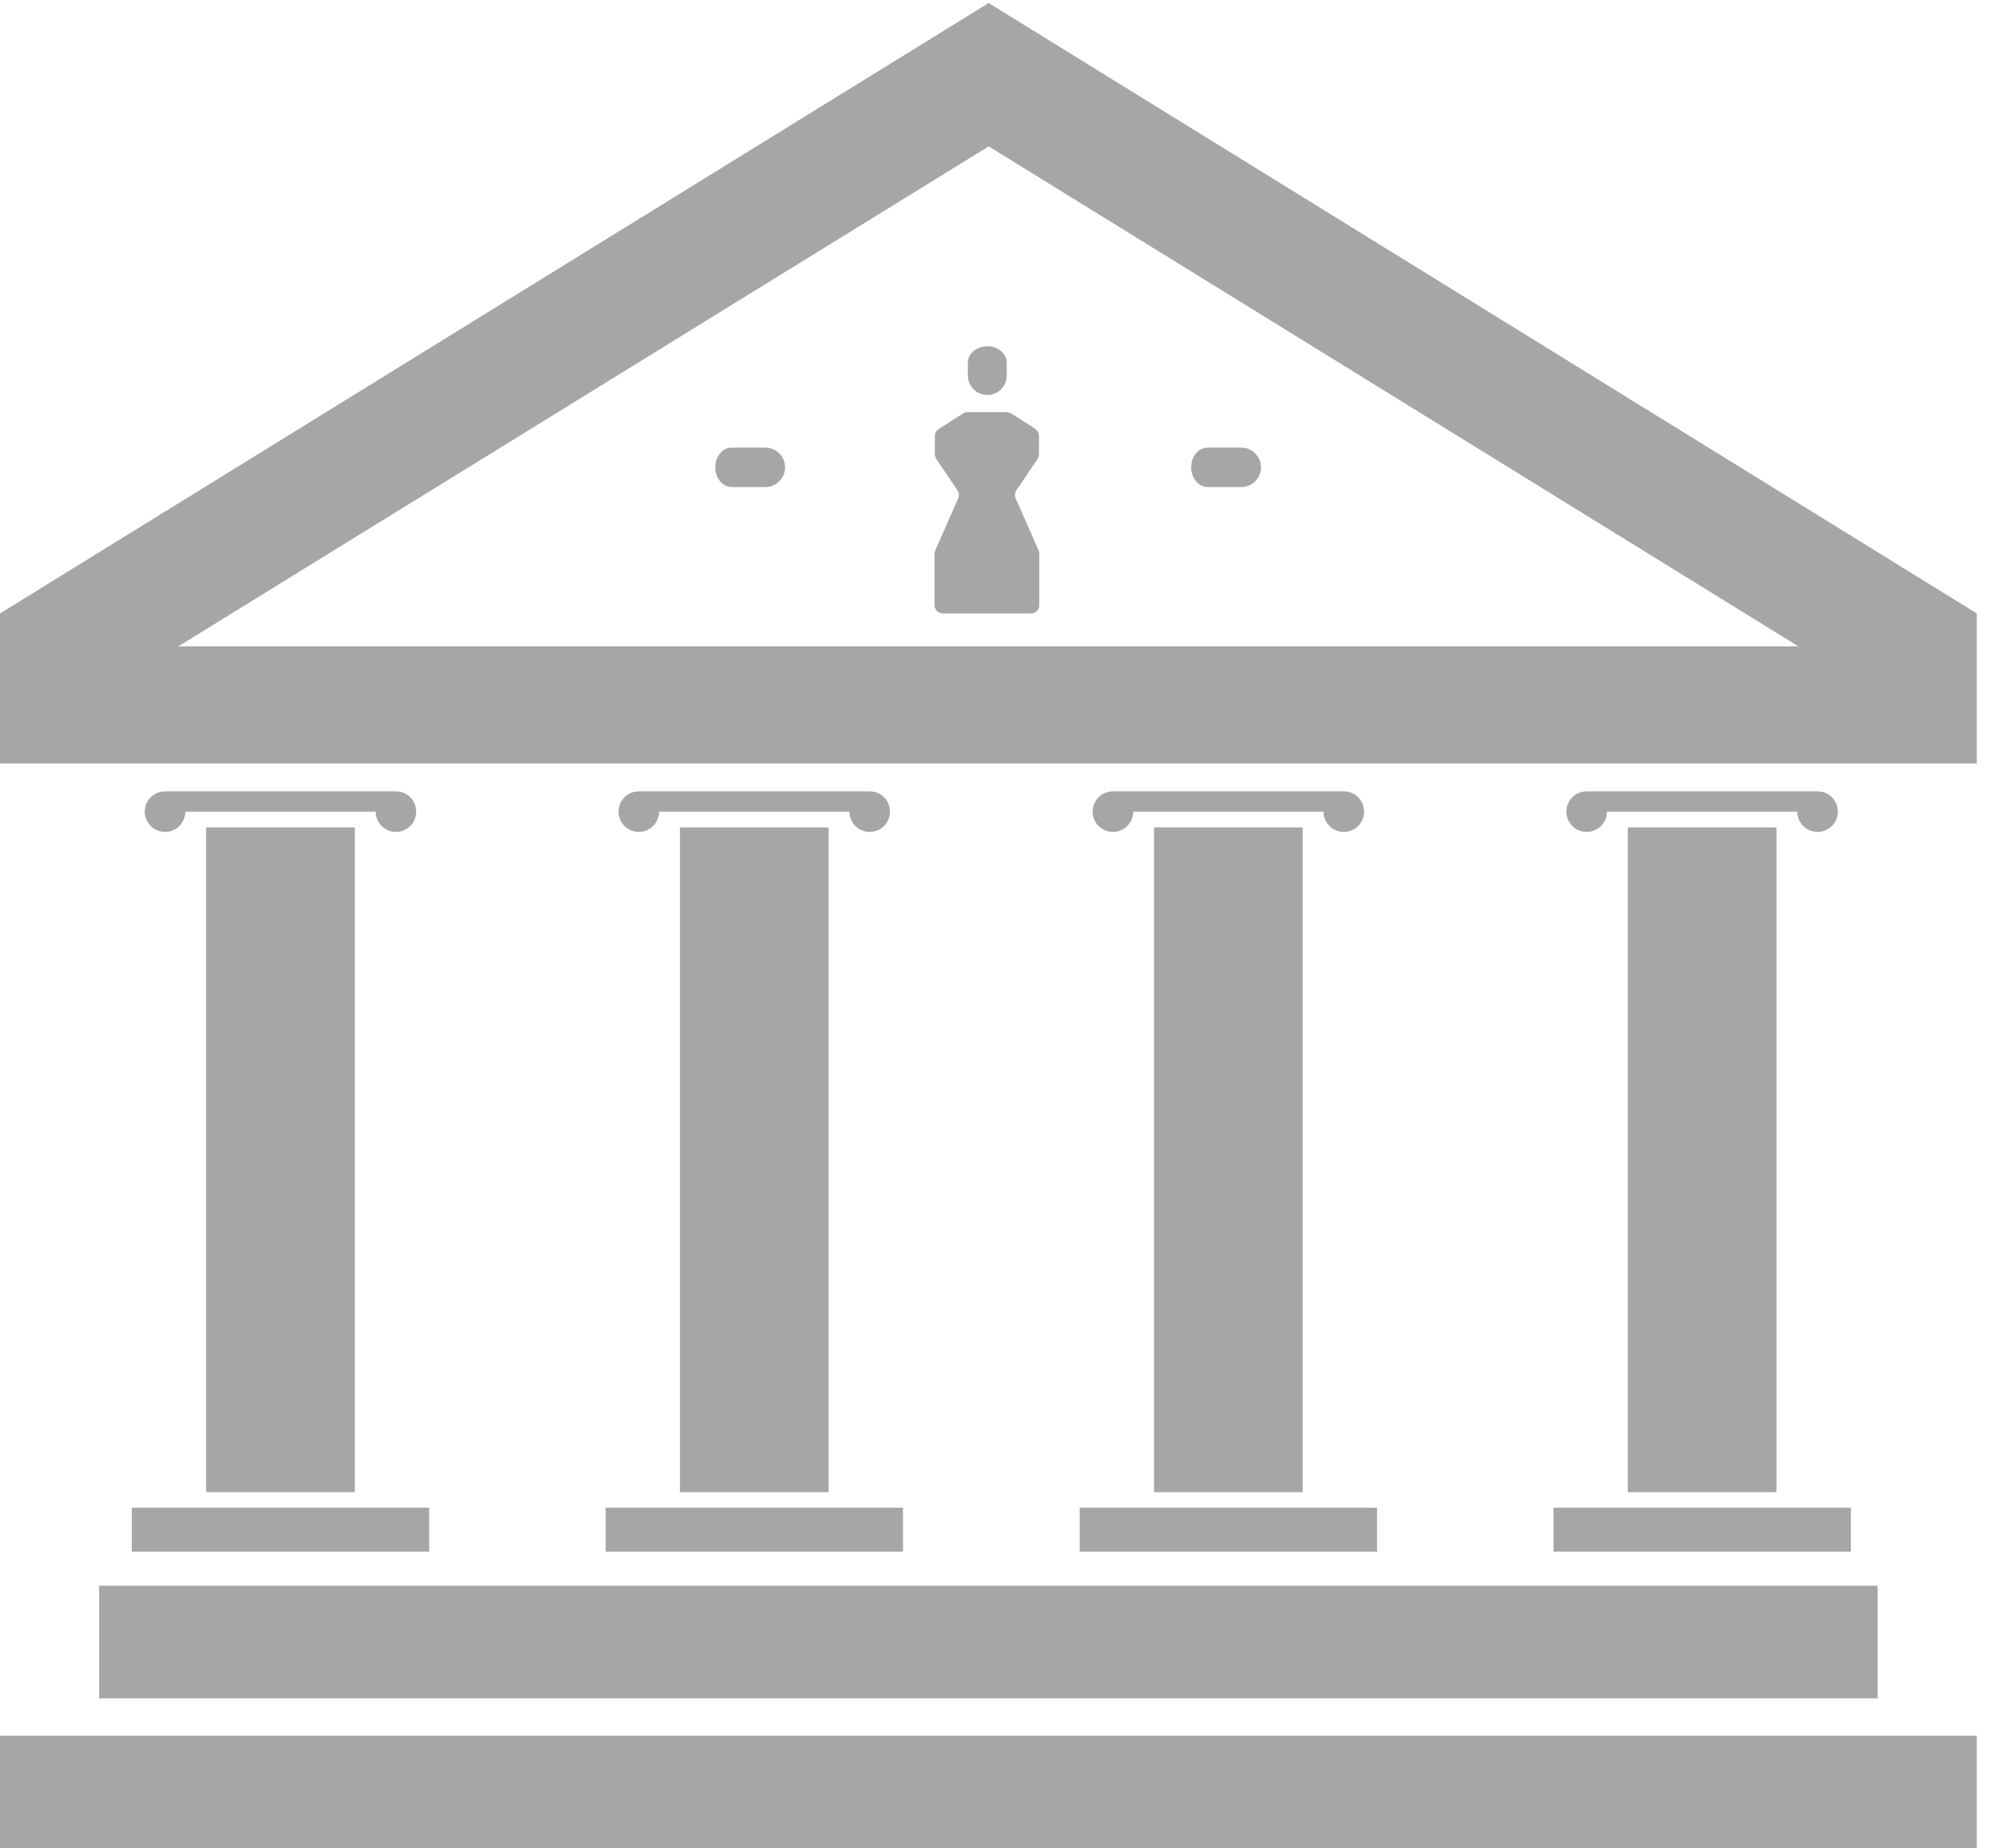
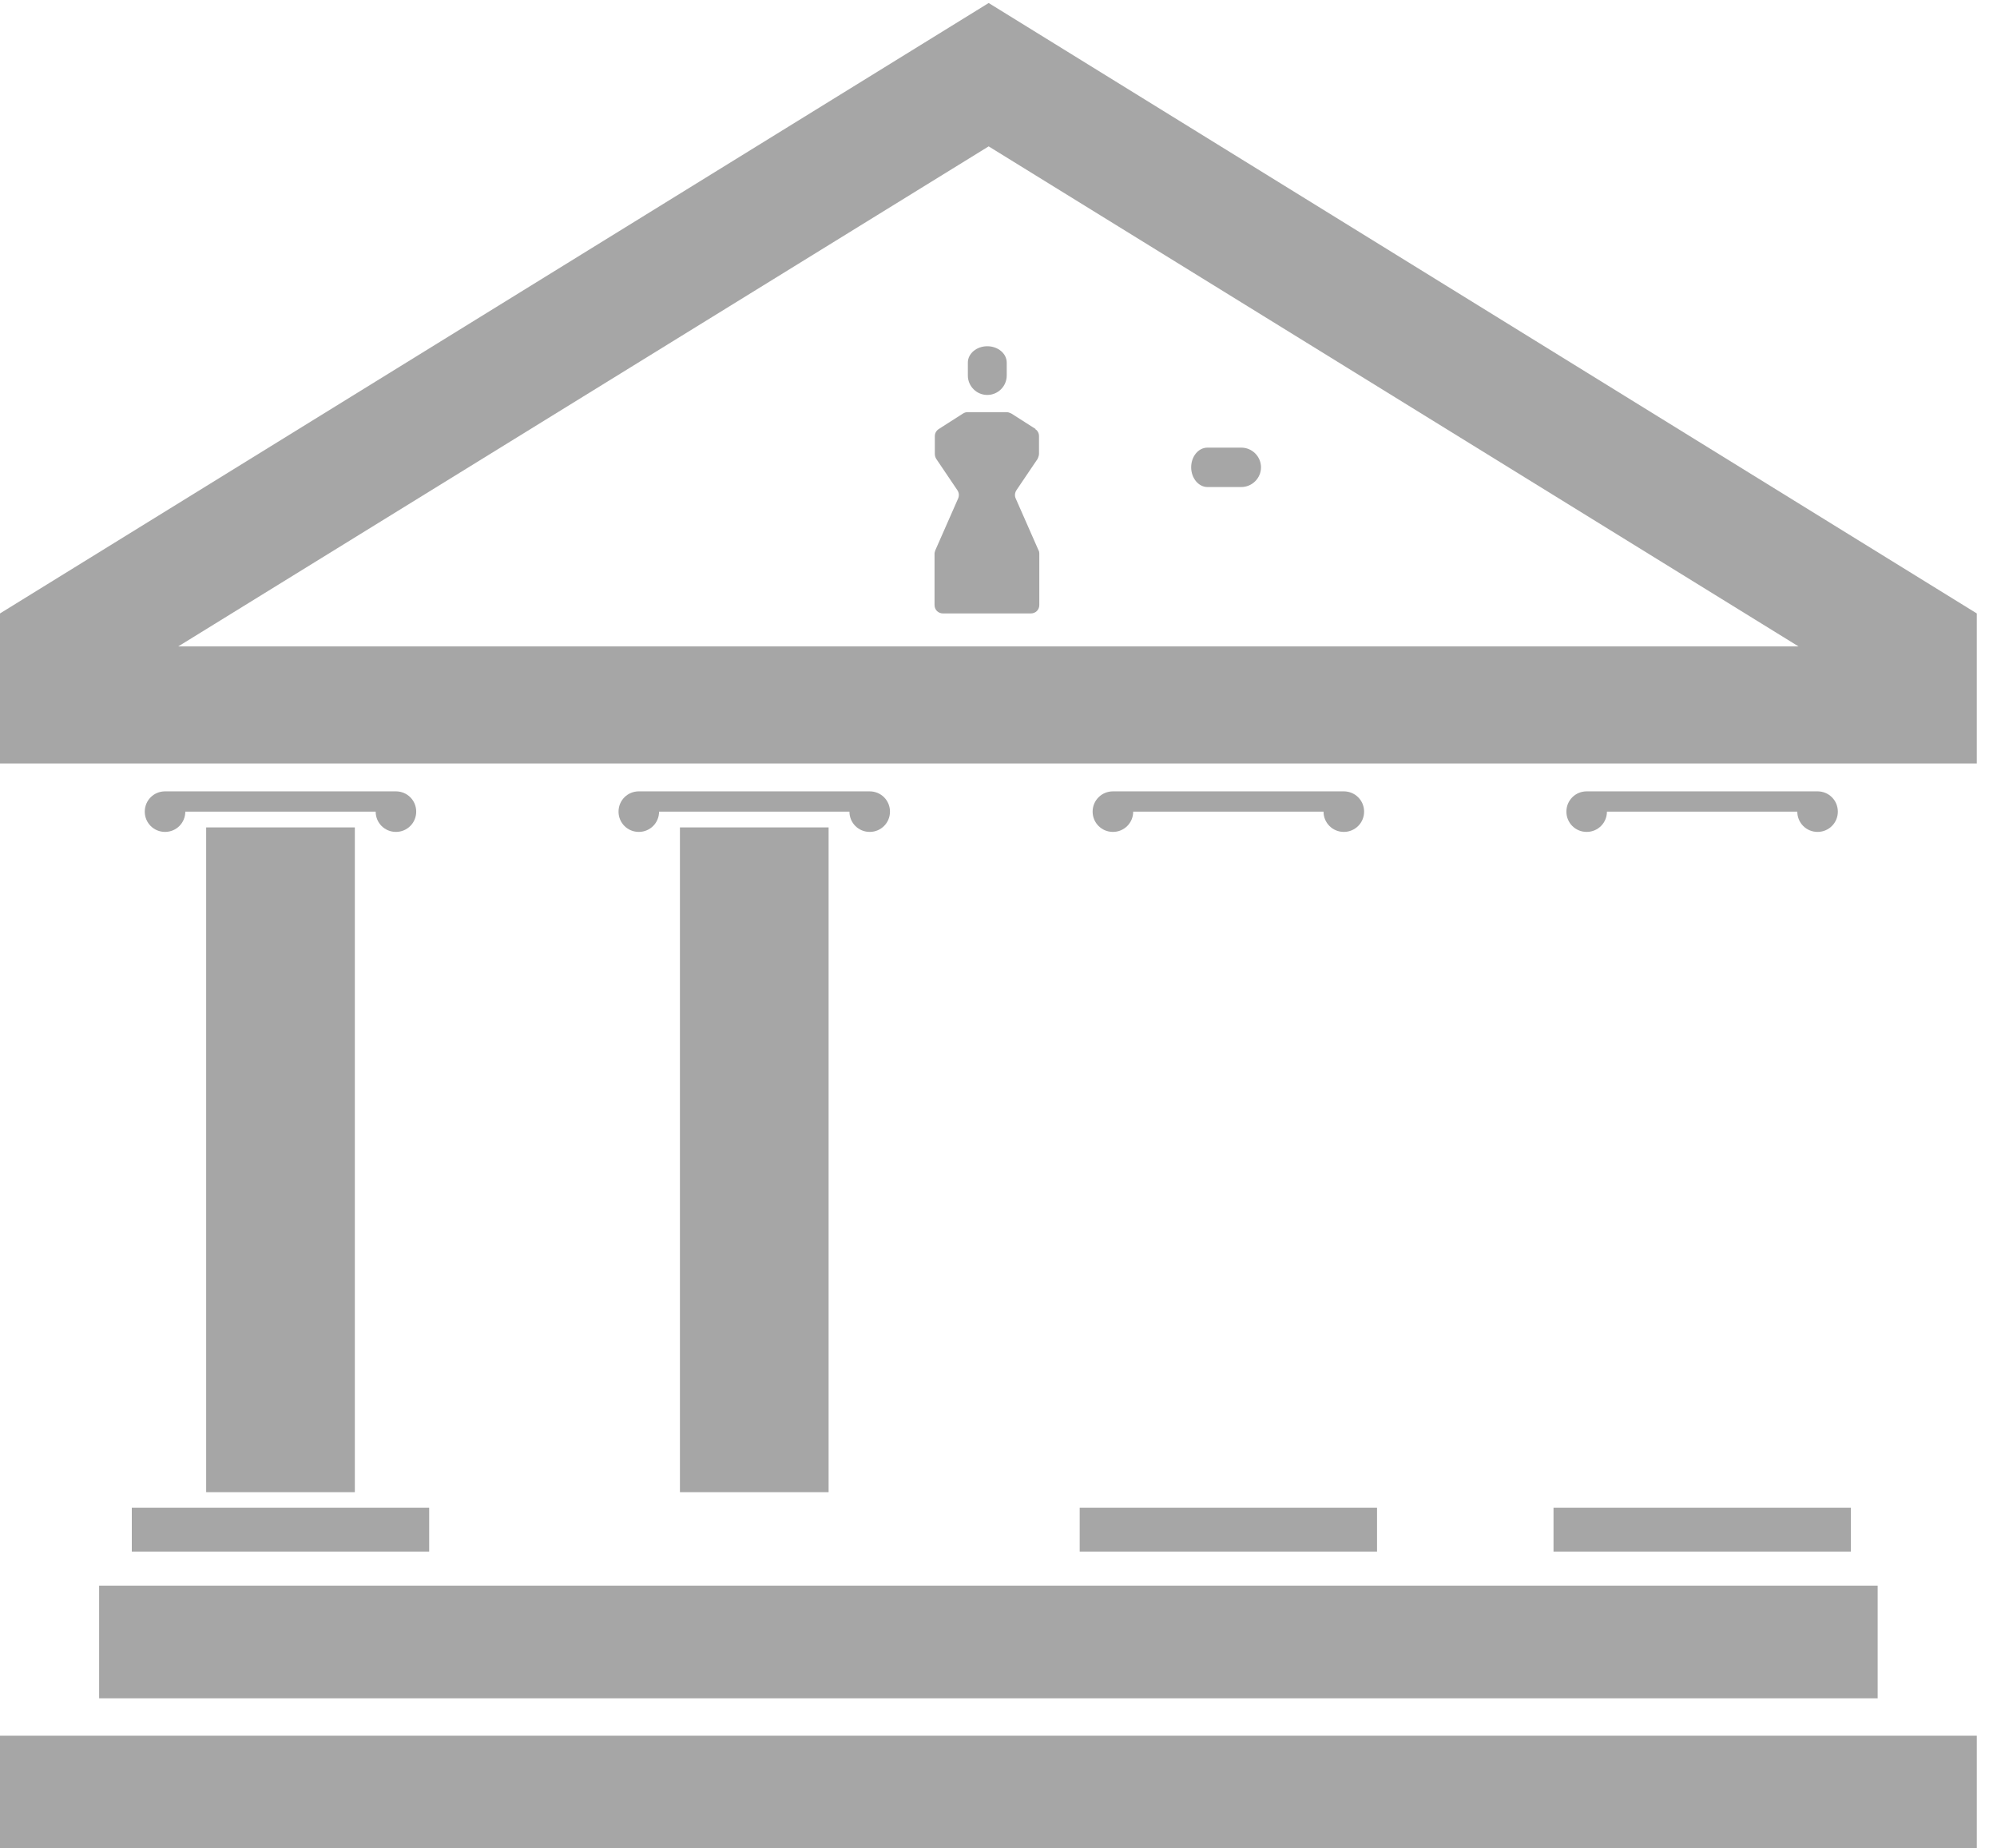
<svg xmlns="http://www.w3.org/2000/svg" width="67" height="62" viewBox="0 0 67 62" fill="none">
  <path fill-rule="evenodd" clip-rule="evenodd" d="M0 25.611H66.322V20.577L33.17 0.101L0 20.577V25.611ZM33.17 4.91L5.98 21.683H60.341L33.17 4.91Z" fill="#A6A6A6" />
  <path d="M66.322 58.222H0V62H66.322V58.222Z" fill="#A6A6A6" />
  <path d="M62.996 53.19H3.326V56.967H62.996V53.19Z" fill="#A6A6A6" />
  <path d="M11.905 27.754H6.917V50.053H11.905V27.754Z" fill="#A6A6A6" />
  <path d="M14.399 50.573H4.422V52.047H14.399V50.573Z" fill="#A6A6A6" />
  <path d="M5.537 26.545C5.159 26.545 4.857 26.847 4.857 27.225C4.857 27.602 5.159 27.905 5.537 27.905C5.915 27.905 6.217 27.602 6.217 27.225H12.604C12.604 27.602 12.906 27.905 13.284 27.905C13.662 27.905 13.964 27.602 13.964 27.225C13.964 26.847 13.662 26.545 13.284 26.545H5.537Z" fill="#A6A6A6" />
  <path d="M27.8 27.754H22.812V50.053H27.8V27.754Z" fill="#A6A6A6" />
-   <path d="M30.296 50.573H20.32V52.047H30.296V50.573Z" fill="#A6A6A6" />
  <path d="M21.432 26.545C21.054 26.545 20.752 26.847 20.752 27.225C20.752 27.602 21.054 27.905 21.432 27.905C21.81 27.905 22.112 27.602 22.112 27.225H28.499C28.499 27.602 28.801 27.905 29.179 27.905C29.557 27.905 29.859 27.602 29.859 27.225C29.859 26.847 29.557 26.545 29.179 26.545H21.432Z" fill="#A6A6A6" />
-   <path d="M43.707 27.754H38.718V50.053H43.707V27.754Z" fill="#A6A6A6" />
  <path d="M46.2 50.573H36.224V52.047H46.2V50.573Z" fill="#A6A6A6" />
  <path d="M37.339 26.545C36.961 26.545 36.658 26.847 36.658 27.225C36.658 27.602 36.961 27.905 37.339 27.905C37.716 27.905 38.019 27.602 38.019 27.225H44.405C44.405 27.602 44.708 27.905 45.086 27.905C45.463 27.905 45.766 27.602 45.766 27.225C45.766 26.847 45.463 26.545 45.086 26.545H37.339Z" fill="#A6A6A6" />
-   <path d="M59.601 27.754H54.613V50.053H59.601V27.754Z" fill="#A6A6A6" />
  <path d="M62.097 50.573H52.121V52.047H62.097V50.573Z" fill="#A6A6A6" />
  <path d="M53.233 26.545C52.855 26.545 52.553 26.847 52.553 27.225C52.553 27.602 52.855 27.905 53.233 27.905C53.611 27.905 53.913 27.602 53.913 27.225H60.3C60.3 27.602 60.602 27.905 60.98 27.905C61.358 27.905 61.66 27.602 61.66 27.225C61.66 26.847 61.358 26.545 60.98 26.545H53.233Z" fill="#A6A6A6" />
  <path d="M33.776 12.162C33.776 11.86 33.483 11.614 33.124 11.614C32.765 11.614 32.472 11.86 32.472 12.162V12.597C32.472 12.955 32.765 13.248 33.124 13.248C33.483 13.248 33.776 12.955 33.776 12.597V12.162Z" fill="#A6A6A6" />
-   <path d="M24.545 15.015C24.243 15.015 23.997 15.307 23.997 15.676C23.997 16.035 24.243 16.337 24.545 16.337H25.679C26.038 16.337 26.34 16.044 26.34 15.676C26.34 15.317 26.047 15.015 25.679 15.015H24.545Z" fill="#A6A6A6" />
  <path d="M40.512 15.015C40.209 15.015 39.964 15.307 39.964 15.676C39.964 16.035 40.209 16.337 40.512 16.337H41.645C42.004 16.337 42.307 16.044 42.307 15.676C42.307 15.317 42.014 15.015 41.645 15.015H40.512Z" fill="#A6A6A6" />
  <path d="M34.746 14.391L33.933 13.872C33.933 13.872 33.839 13.825 33.782 13.825H32.459C32.403 13.825 32.356 13.843 32.308 13.872L31.496 14.391C31.411 14.448 31.364 14.533 31.364 14.627V15.232C31.364 15.288 31.383 15.345 31.411 15.392L32.119 16.441C32.176 16.526 32.185 16.62 32.148 16.715L31.383 18.452C31.383 18.452 31.354 18.528 31.354 18.566V20.294C31.354 20.455 31.477 20.577 31.638 20.577H34.585C34.746 20.577 34.869 20.455 34.869 20.294V18.566C34.869 18.566 34.869 18.49 34.84 18.452L34.075 16.715C34.037 16.63 34.047 16.526 34.103 16.441L34.812 15.392C34.812 15.392 34.859 15.288 34.859 15.232V14.627C34.859 14.533 34.812 14.438 34.727 14.391H34.746Z" fill="#A6A6A6" />
</svg>